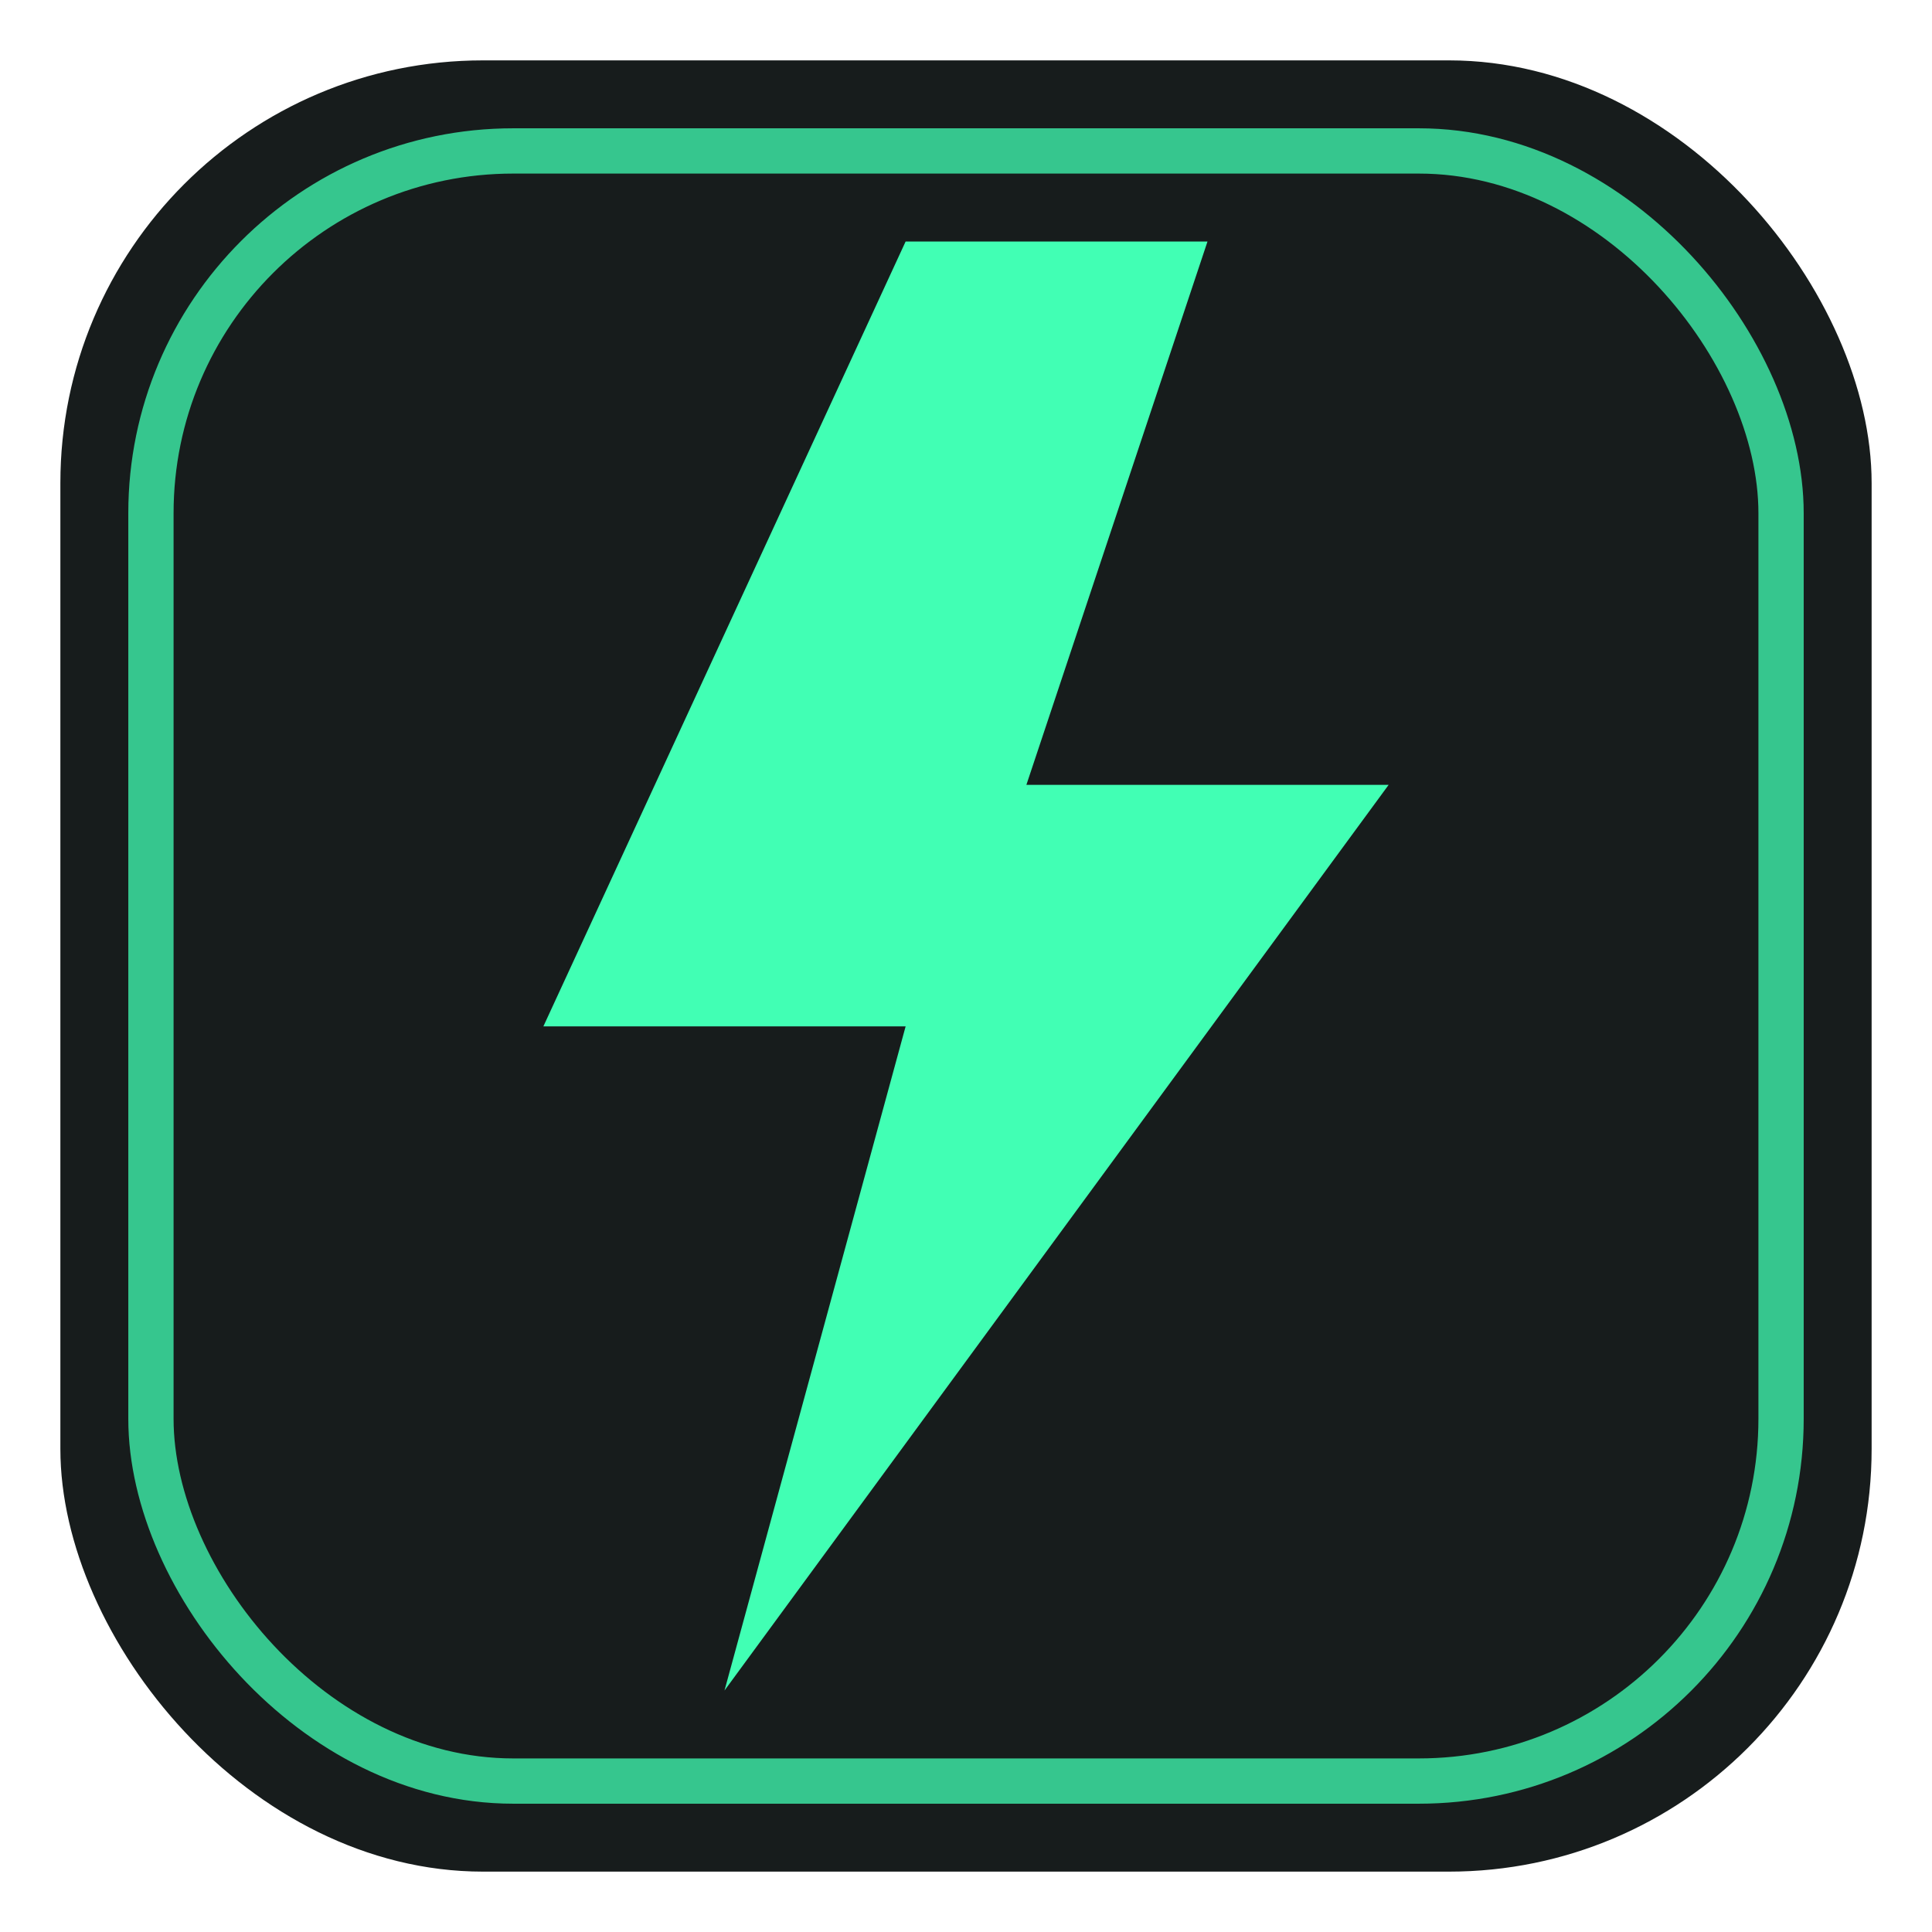
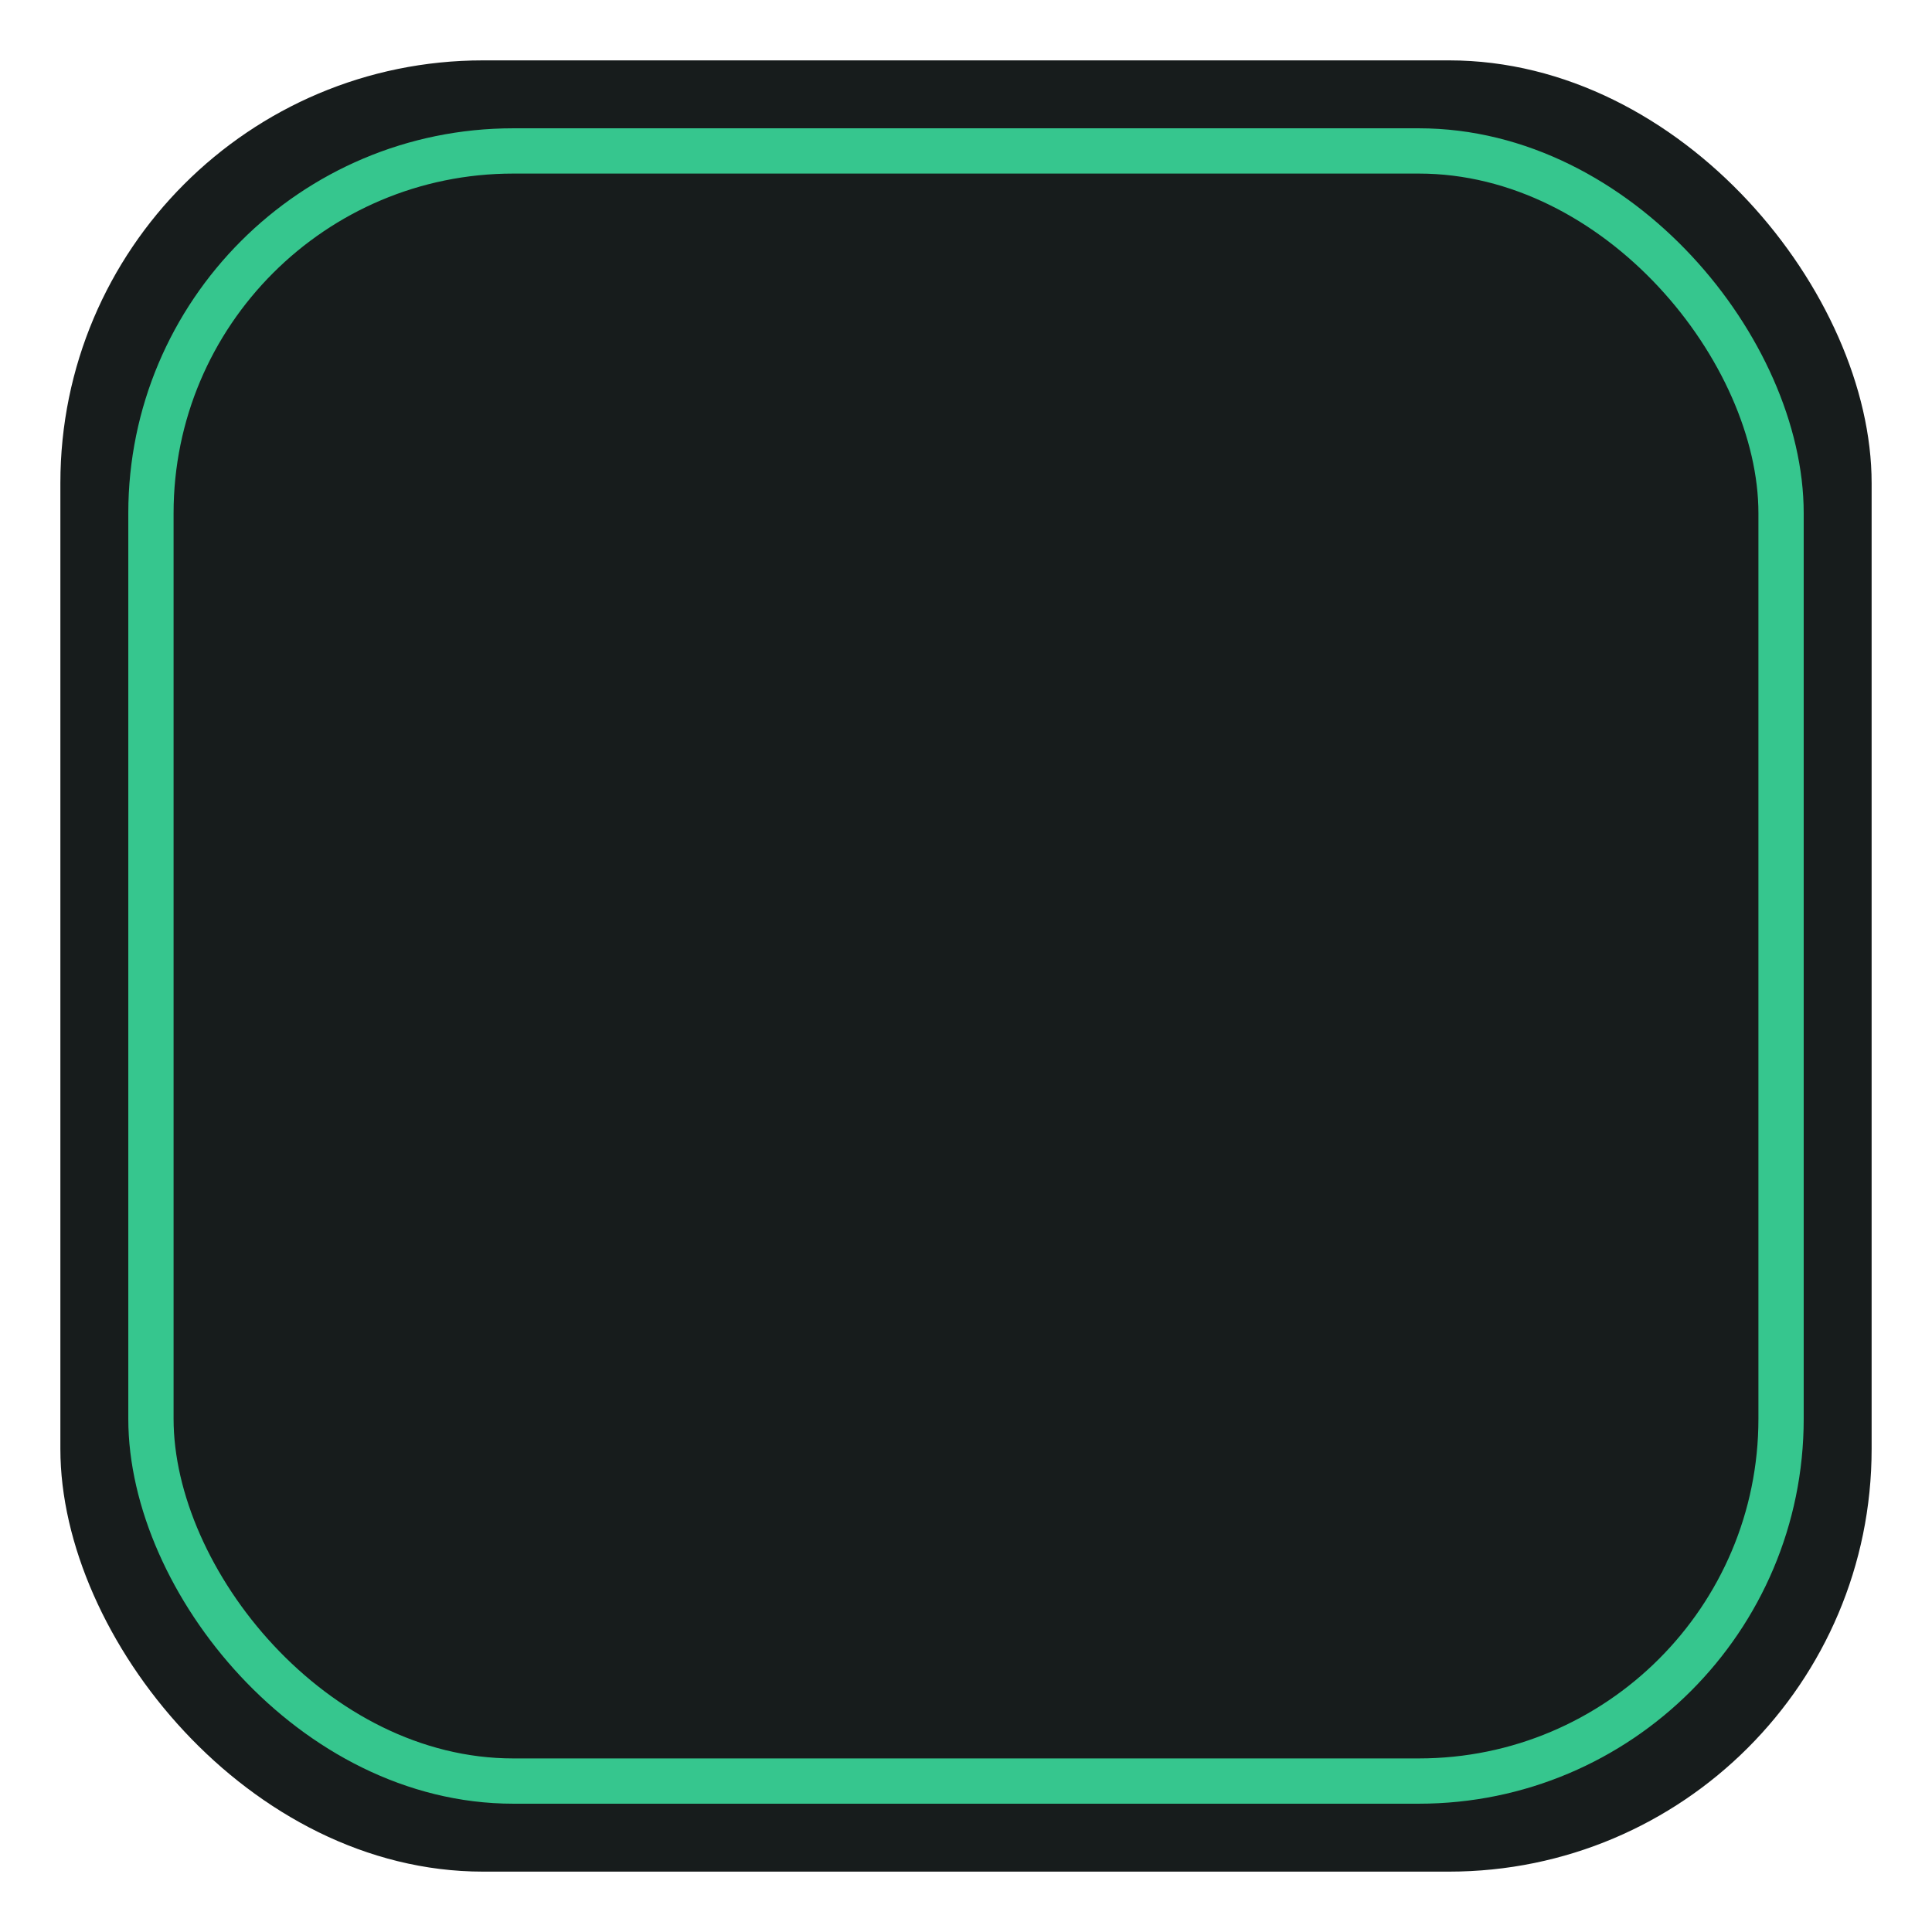
<svg xmlns="http://www.w3.org/2000/svg" viewBox="0 0 64 64" role="img" aria-labelledby="title desc">
  <title id="title">Boldpower favicon</title>
  <desc id="desc">Lightning-bolt style icon on a dark rounded square.</desc>
  <rect x="2" y="2" width="60" height="60" rx="14" ry="14" fill="#171c1c" />
  <rect x="5" y="5" width="54" height="54" rx="12" ry="12" fill="none" stroke="#41ffb4" stroke-width="1.5" opacity="0.75" />
-   <path d="M30 8 L18 34 H30 L24 56 L46 26 H34 L40 8 Z" fill="#41ffb4" />
</svg>